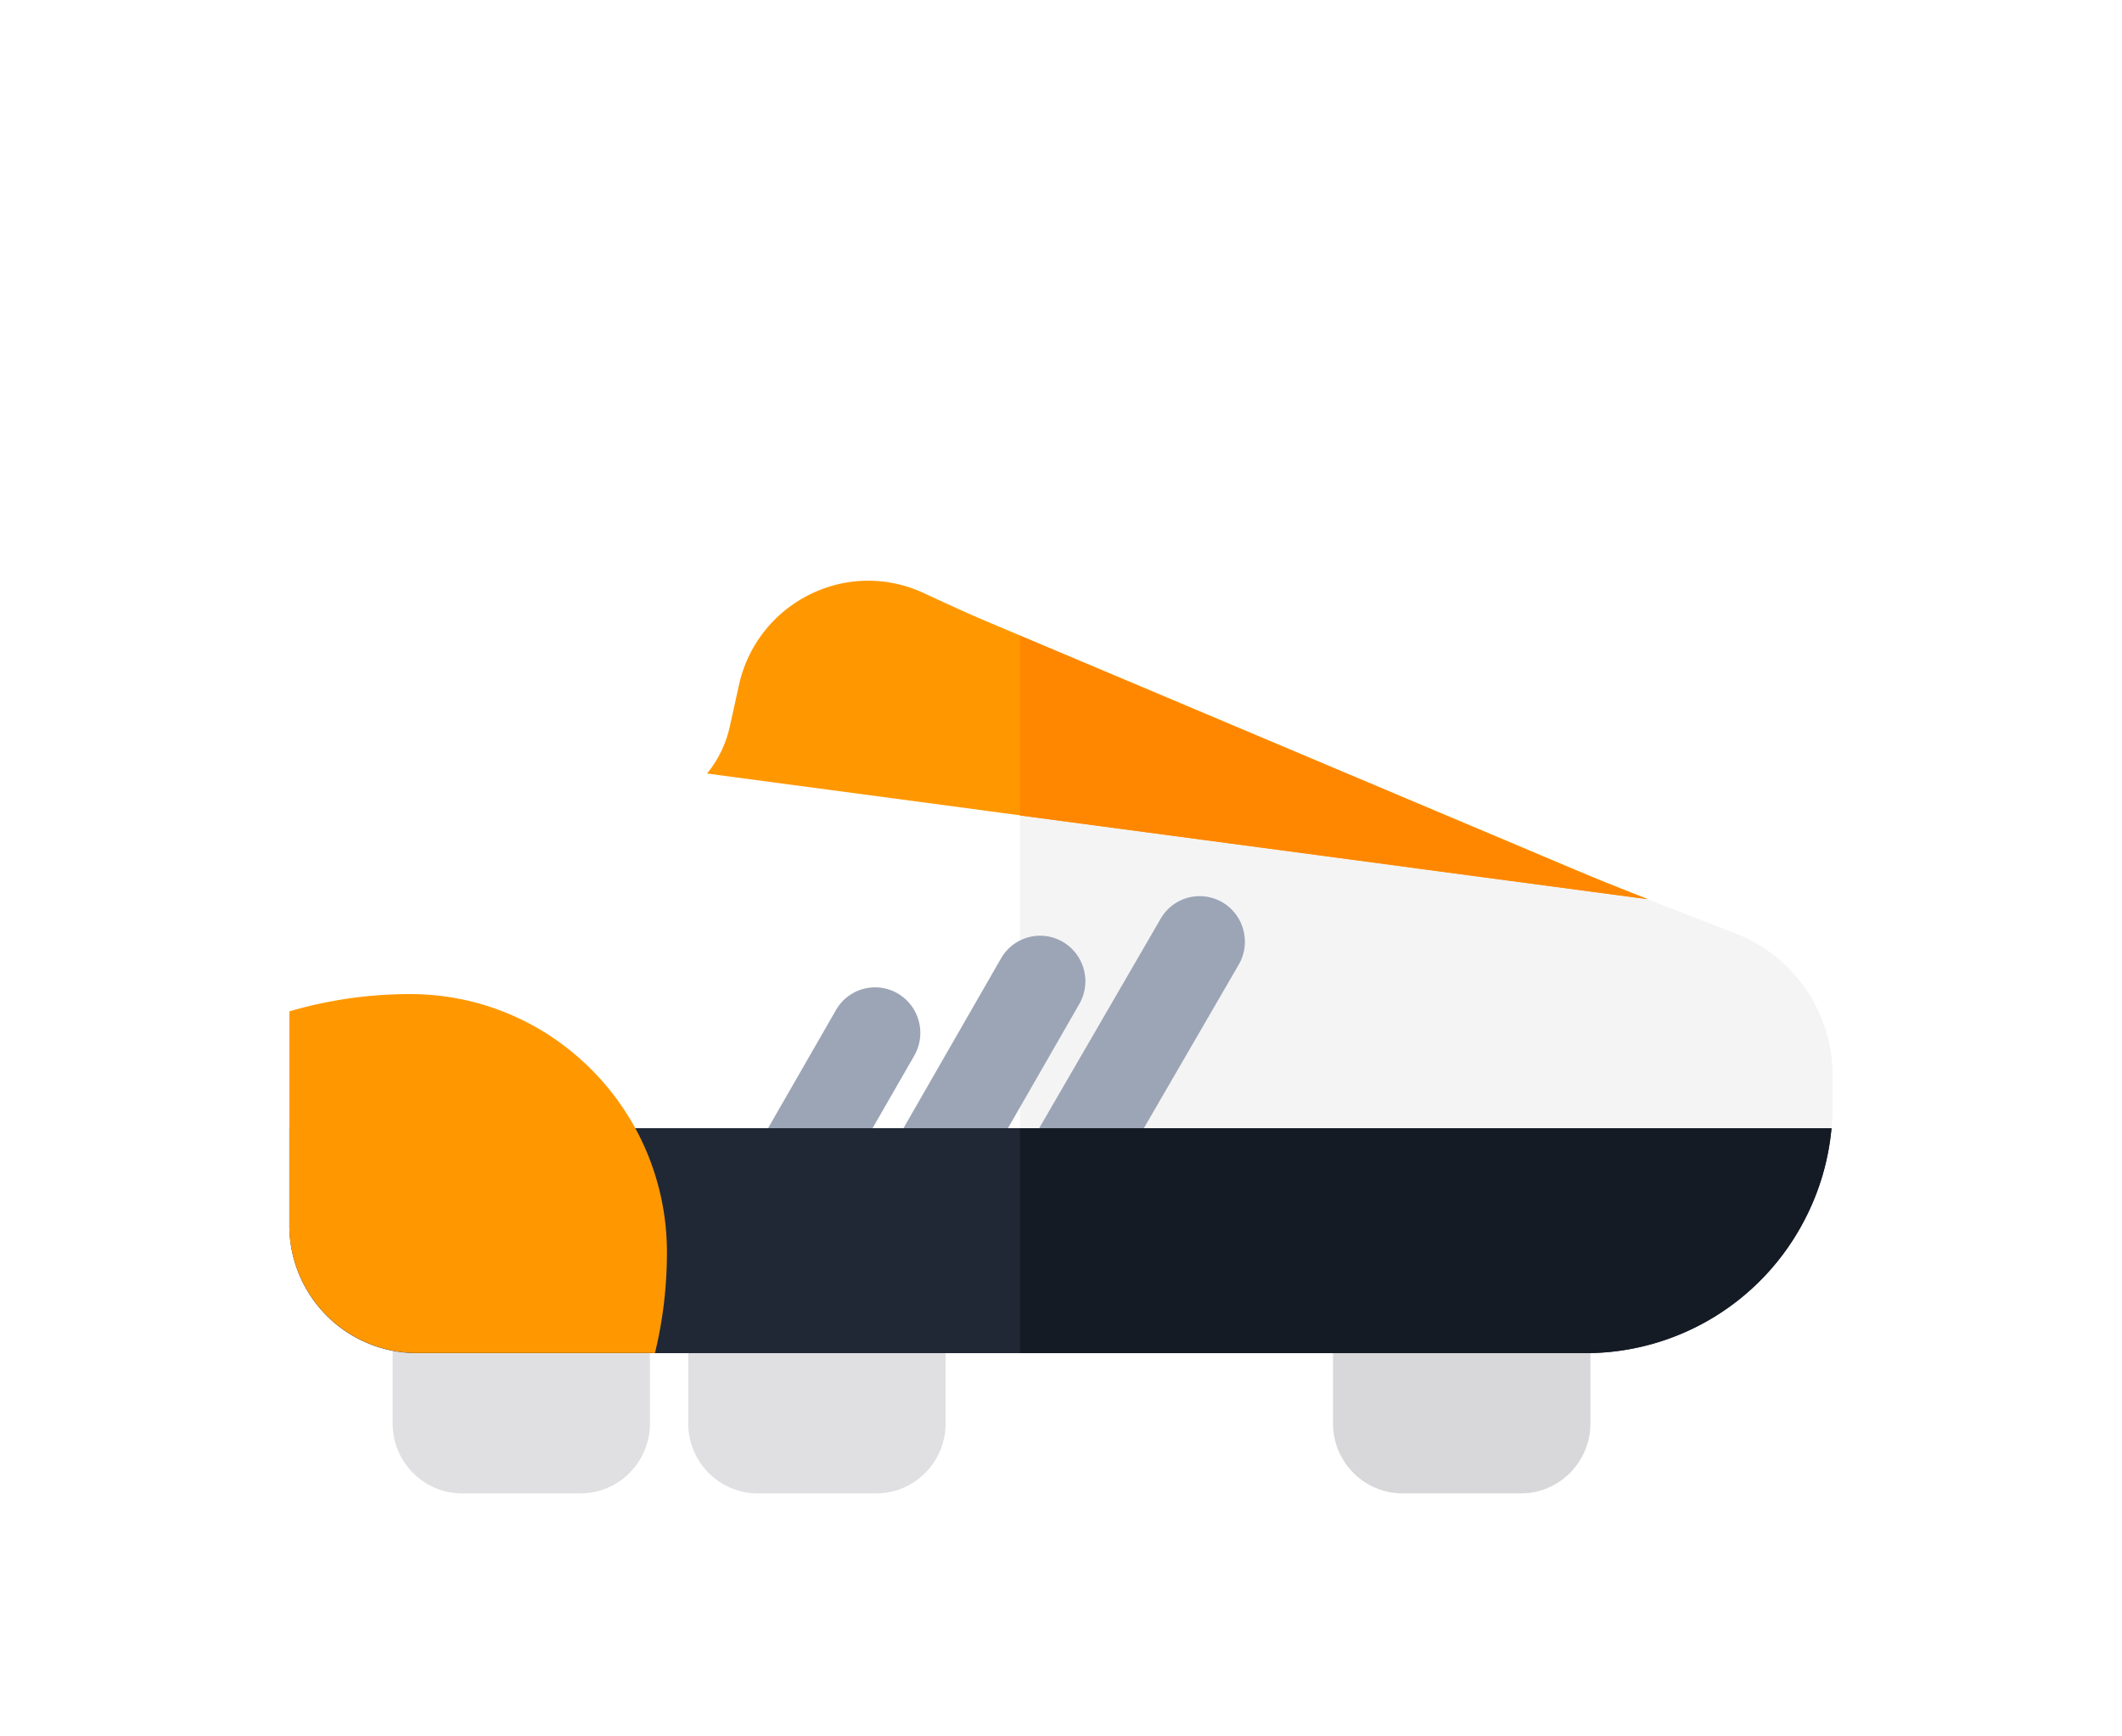
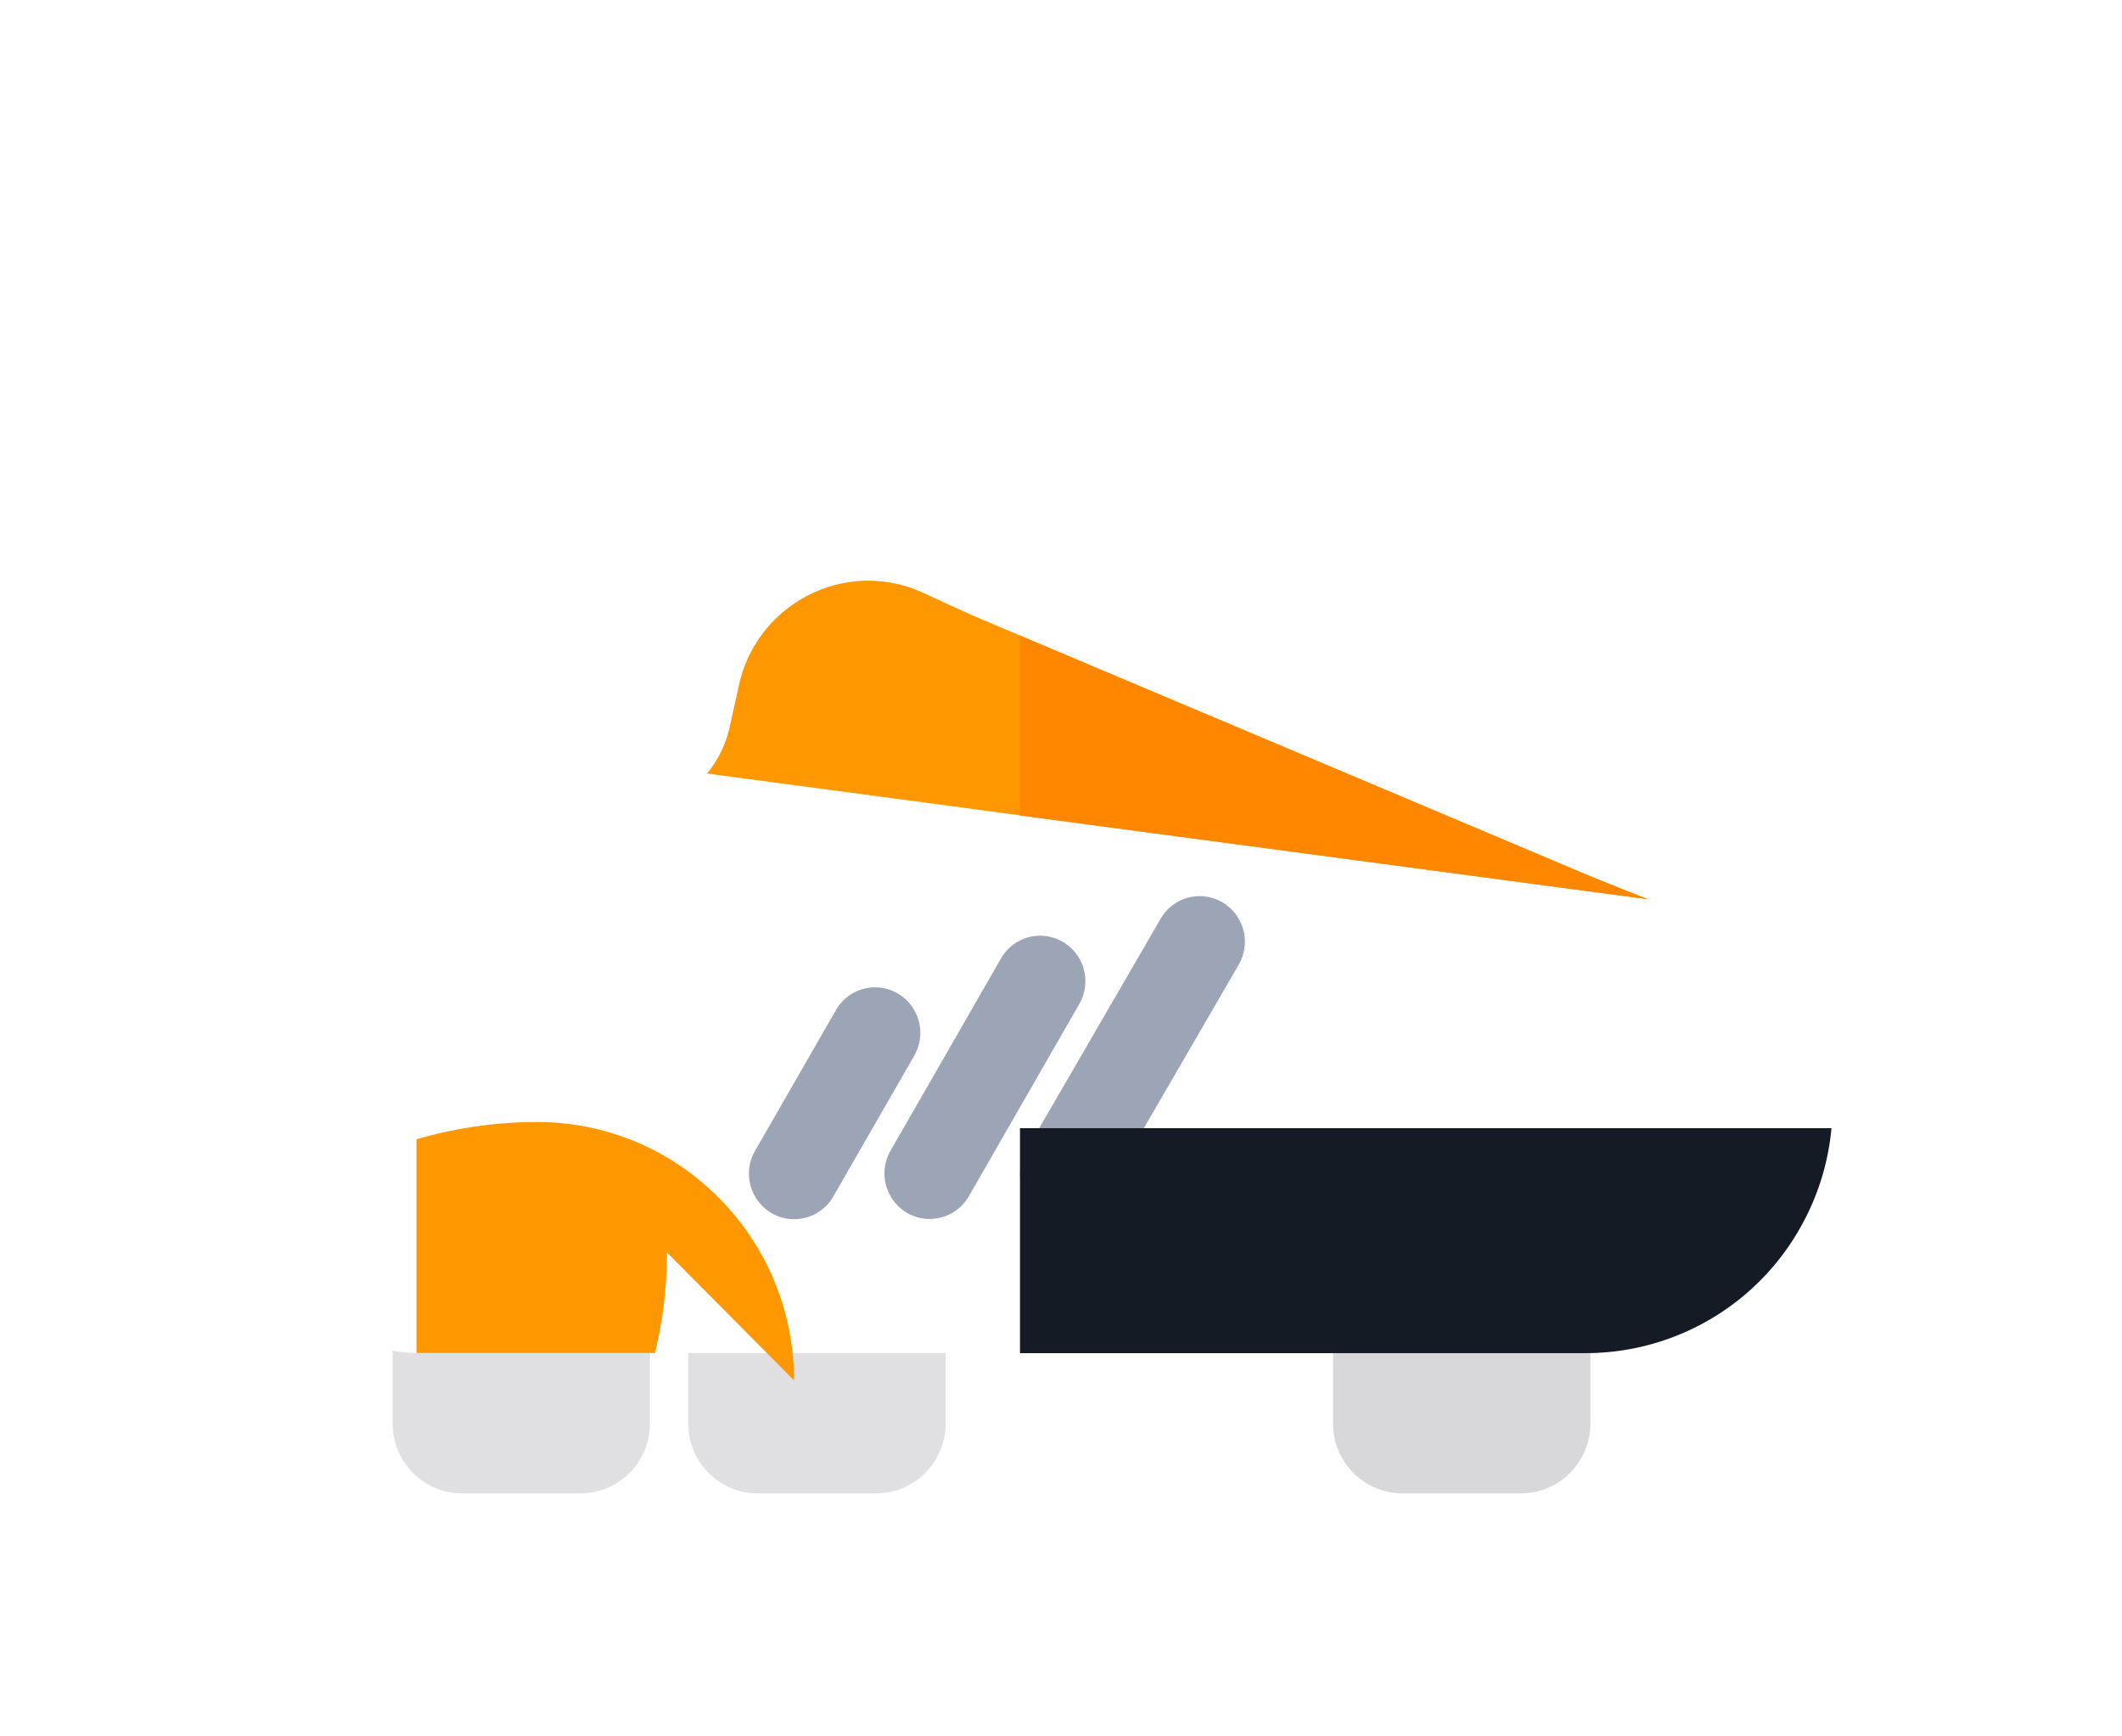
<svg xmlns="http://www.w3.org/2000/svg" width="44" height="36" viewBox="0 0 44 36">
  <defs>
    <mask id="khctb" width="2.19" height="2.35" x="-1.09" y="-1.18">
-       <path fill="#fff" d="M3 9h38v23H3z" />
      <path d="M38 22.309v.599a5.114 5.114 0 0 1-.574 2.367 5.11 5.11 0 0 1-4.536 2.776H8.635A2.647 2.647 0 0 1 6 25.398v-7.89c0-1.158.694-2.172 1.77-2.584a2.714 2.714 0 0 1 3.028.75l.374.424a2.3 2.3 0 0 0 2.533.626 2.294 2.294 0 0 0 1.426-1.66l.187-.844.003-.015a2.748 2.748 0 0 1 1.45-1.87 2.713 2.713 0 0 1 2.353-.052l.38.175c.313.144.61.28.913.408l.734.31 6.319 2.666 5.206 2.197c.488.206.988.406 1.486.6.276.109.552.216.824.32.336.13.673.261 1.009.393A3.155 3.155 0 0 1 38 22.31z" />
    </mask>
    <filter id="khcta" width="58" height="43" x="-7" y="-1" filterUnits="userSpaceOnUse">
      <feOffset in="SourceGraphic" result="FeOffset1125Out" />
      <feGaussianBlur in="FeOffset1125Out" result="FeGaussianBlur1126Out" stdDeviation="0 0" />
    </filter>
  </defs>
  <g>
    <g transform="rotate(-30 34.5 5)">
      <g>
        <path fill="#fff" d="M32.433 6.511L29.262 5.5a.576.576 0 0 1 0-1.098l3.171-1.012a.577.577 0 0 0 .374-.374l1.015-3.164a.578.578 0 0 1 1.1 0l1.015 3.164a.577.577 0 0 0 .374.374L39.483 4.4a.576.576 0 0 1 0 1.098L36.31 6.51a.577.577 0 0 0-.374.374l-1.015 3.164a.578.578 0 0 1-1.1 0l-1.015-3.164a.577.577 0 0 0-.374-.374z" />
      </g>
      <g>
        <path fill="#fff" d="M26.86 1.45a1 1 0 1 0 0-2 1 1 0 0 0 0 2z" />
      </g>
      <g>
        <path fill="#fff" d="M41.36 11.45a1.5 1.5 0 1 0 0-3 1.5 1.5 0 0 0 0 3z" />
      </g>
    </g>
    <g>
      <g>
        <g>
          <path fill="#e0e0e2" d="M13.477 26.19v3.322c0 .8-.646 1.45-1.44 1.45H9.58c-.793 0-1.439-.65-1.439-1.45V26.19h5.337z" />
        </g>
        <g>
          <path fill="#e0e0e2" d="M19.608 26.19v3.322c0 .8-.647 1.45-1.44 1.45H15.71c-.794 0-1.44-.65-1.44-1.45V26.19h5.338z" />
        </g>
      </g>
      <g>
        <path fill="#d8d7da" d="M32.978 26.19v3.322c0 .8-.647 1.45-1.44 1.45H29.08c-.794 0-1.44-.65-1.44-1.45V26.19h5.338z" />
      </g>
      <g>
        <g filter="url(#khcta)">
          <path fill="none" stroke="#fff" stroke-width="6" d="M38 22.309v.599a5.114 5.114 0 0 1-.574 2.367 5.11 5.11 0 0 1-4.536 2.776H8.635A2.647 2.647 0 0 1 6 25.398v-7.89c0-1.158.694-2.172 1.77-2.584a2.714 2.714 0 0 1 3.028.75l.374.424a2.3 2.3 0 0 0 2.533.626 2.294 2.294 0 0 0 1.426-1.66l.187-.844v0l.003-.015a2.748 2.748 0 0 1 1.45-1.87 2.713 2.713 0 0 1 2.353-.052l.38.175c.313.144.61.28.913.408l.734.31v0l6.319 2.666v0l5.206 2.197c.488.206.988.406 1.486.6.276.109.552.216.824.32.336.13.673.261 1.009.393A3.155 3.155 0 0 1 38 22.31z" mask="url(&quot;#khctb&quot;)" />
-           <path fill="#fff" d="M38 22.309v.599a5.114 5.114 0 0 1-.574 2.367 5.11 5.11 0 0 1-4.536 2.776H8.635A2.647 2.647 0 0 1 6 25.398v-7.89c0-1.158.694-2.172 1.77-2.584a2.714 2.714 0 0 1 3.028.75l.374.424a2.3 2.3 0 0 0 2.533.626 2.294 2.294 0 0 0 1.426-1.66l.187-.844.003-.015a2.748 2.748 0 0 1 1.45-1.87 2.713 2.713 0 0 1 2.353-.052l.38.175c.313.144.61.28.913.408l.734.31 6.319 2.666 5.206 2.197c.488.206.988.406 1.486.6.276.109.552.216.824.32.336.13.673.261 1.009.393A3.155 3.155 0 0 1 38 22.31z" />
        </g>
        <path fill="#fff" d="M38 22.309v.599a5.114 5.114 0 0 1-.574 2.367 5.11 5.11 0 0 1-4.536 2.776H8.635A2.647 2.647 0 0 1 6 25.398v-7.89c0-1.158.694-2.172 1.77-2.584a2.714 2.714 0 0 1 3.028.75l.374.424a2.3 2.3 0 0 0 2.533.626 2.294 2.294 0 0 0 1.426-1.66l.187-.844.003-.015a2.748 2.748 0 0 1 1.45-1.87 2.713 2.713 0 0 1 2.353-.052l.38.175c.313.144.61.28.913.408l.734.31 6.319 2.666 5.206 2.197c.488.206.988.406 1.486.6.276.109.552.216.824.32.336.13.673.261 1.009.393A3.155 3.155 0 0 1 38 22.31z" />
      </g>
      <g>
-         <path fill="#f4f4f5" d="M37.999 22.313v.599a5.113 5.113 0 0 1-.574 2.367 5.11 5.11 0 0 1-4.536 2.776H21.15V13.18l6.319 2.666 5.205 2.197c.488.206.99.406 1.487.6.276.109.551.216.823.32.337.13.674.261 1.01.393a3.155 3.155 0 0 1 2.005 2.957z" />
-       </g>
+         </g>
      <g>
        <g>
          <path fill="#9ca5b5" d="M19.277 25.273c-.16 0-.321-.041-.469-.127a.947.947 0 0 1-.342-1.29l2.29-3.985a.934.934 0 0 1 1.281-.344.947.947 0 0 1 .342 1.29L20.09 24.8a.936.936 0 0 1-.812.472z" />
        </g>
        <g>
          <path fill="#9ca5b5" d="M22.087 25.275a.929.929 0 0 1-.472-.13.947.947 0 0 1-.337-1.29l2.788-4.807a.934.934 0 0 1 1.282-.34c.447.264.598.842.337 1.292l-2.788 4.806a.936.936 0 0 1-.81.469z" />
        </g>
        <g>
          <path fill="#9ca5b5" d="M16.467 25.277c-.16 0-.321-.04-.469-.127a.947.947 0 0 1-.342-1.29l1.678-2.919a.934.934 0 0 1 1.28-.344.947.947 0 0 1 .343 1.29l-1.678 2.919a.936.936 0 0 1-.812.471z" />
        </g>
      </g>
      <g>
-         <path fill="#202836" d="M37.977 23.39a5.114 5.114 0 0 1-.551 1.887 5.11 5.11 0 0 1-4.536 2.777H8.635A2.647 2.647 0 0 1 6 25.401V23.39h31.977z" />
-       </g>
+         </g>
      <g>
        <path fill="#151b25" d="M37.976 23.39a5.114 5.114 0 0 1-.552 1.887 5.11 5.11 0 0 1-4.535 2.777H21.15V23.39h16.826z" />
      </g>
      <g>
        <g>
-           <path fill="#ff9800" d="M13.829 25.966c0 .712-.085 1.415-.248 2.085H8.635A2.65 2.65 0 0 1 6 25.398v-4.43a8.92 8.92 0 0 1 2.508-.358 5.28 5.28 0 0 1 3.536 1.357 5.359 5.359 0 0 1 1.785 3.999z" />
+           <path fill="#ff9800" d="M13.829 25.966c0 .712-.085 1.415-.248 2.085H8.635v-4.43a8.92 8.92 0 0 1 2.508-.358 5.28 5.28 0 0 1 3.536 1.357 5.359 5.359 0 0 1 1.785 3.999z" />
        </g>
        <g>
          <path fill="#ff9800" d="M34.163 18.64l-13.011-1.736-6.492-.867c.228-.277.392-.608.472-.972l.187-.845.003-.015a2.748 2.748 0 0 1 1.45-1.87 2.713 2.713 0 0 1 2.353-.052l.38.175c.313.144.61.28.913.408l.734.31 6.319 2.666 5.205 2.197c.488.206.989.406 1.487.6z" />
        </g>
      </g>
      <g>
        <path fill="#ff8700" d="M34.16 18.643l-13.01-1.735V13.18l6.319 2.666 5.205 2.197c.488.206.99.406 1.487.6z" />
      </g>
    </g>
  </g>
</svg>